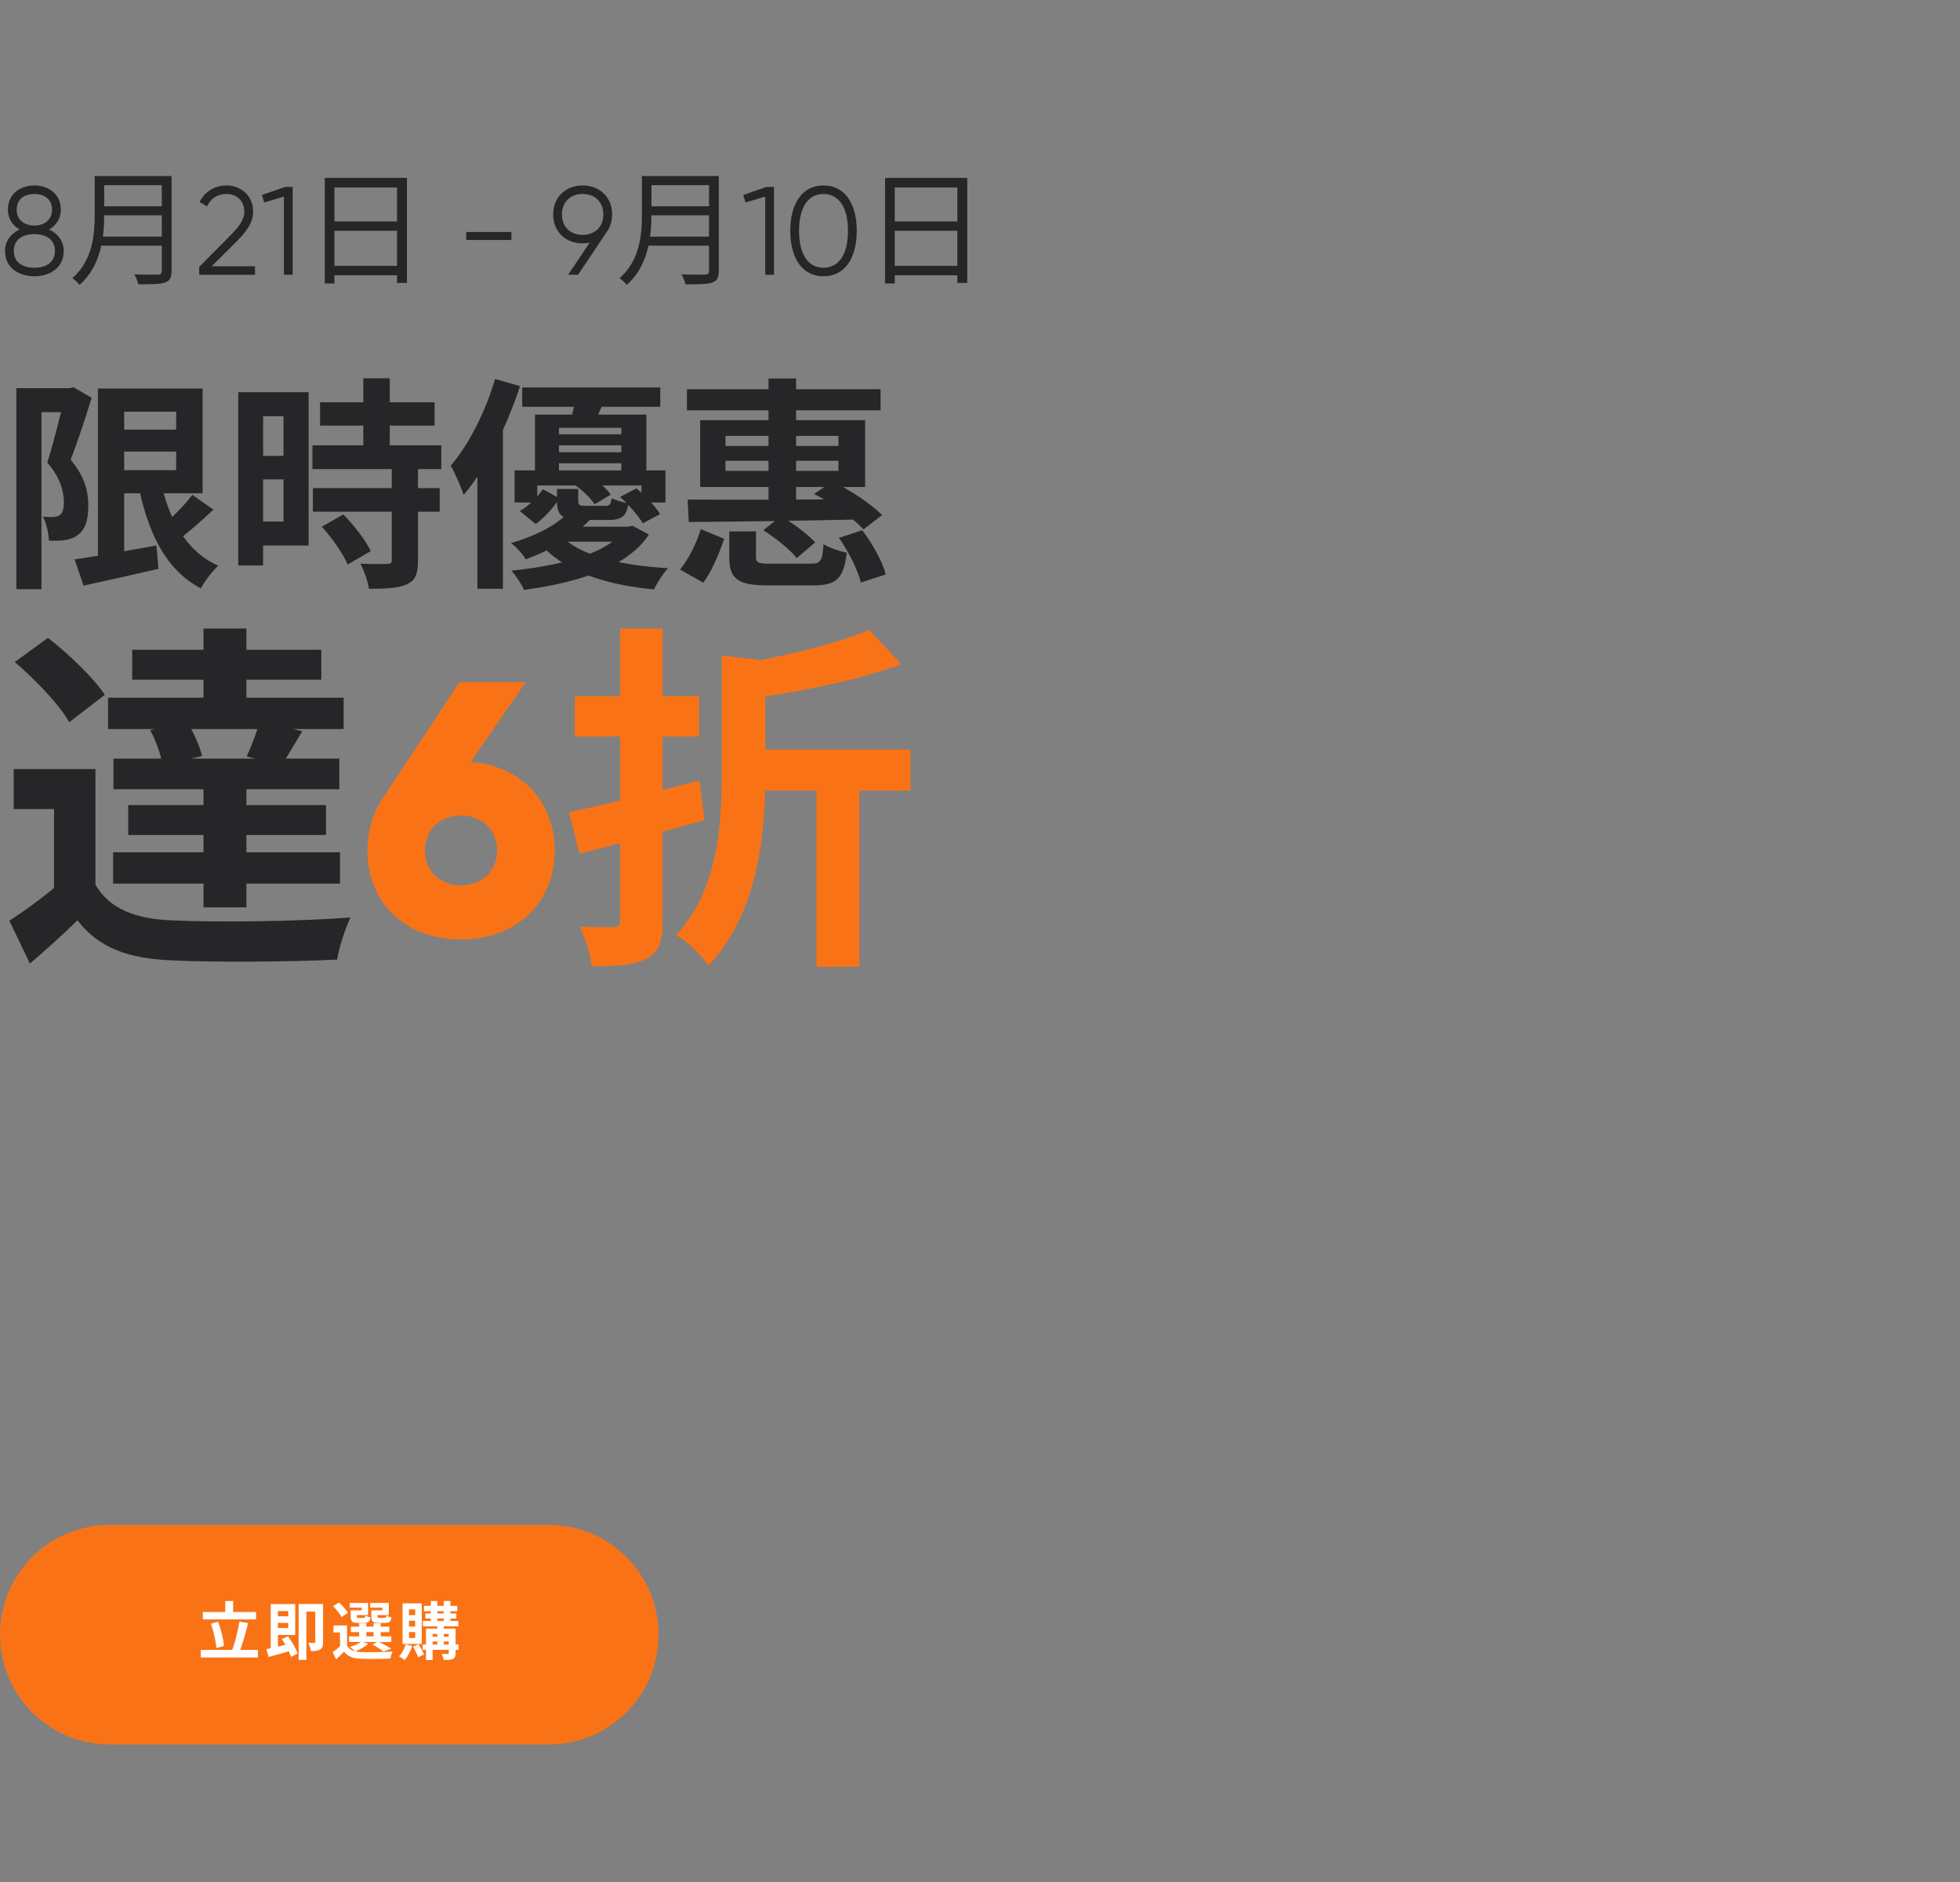
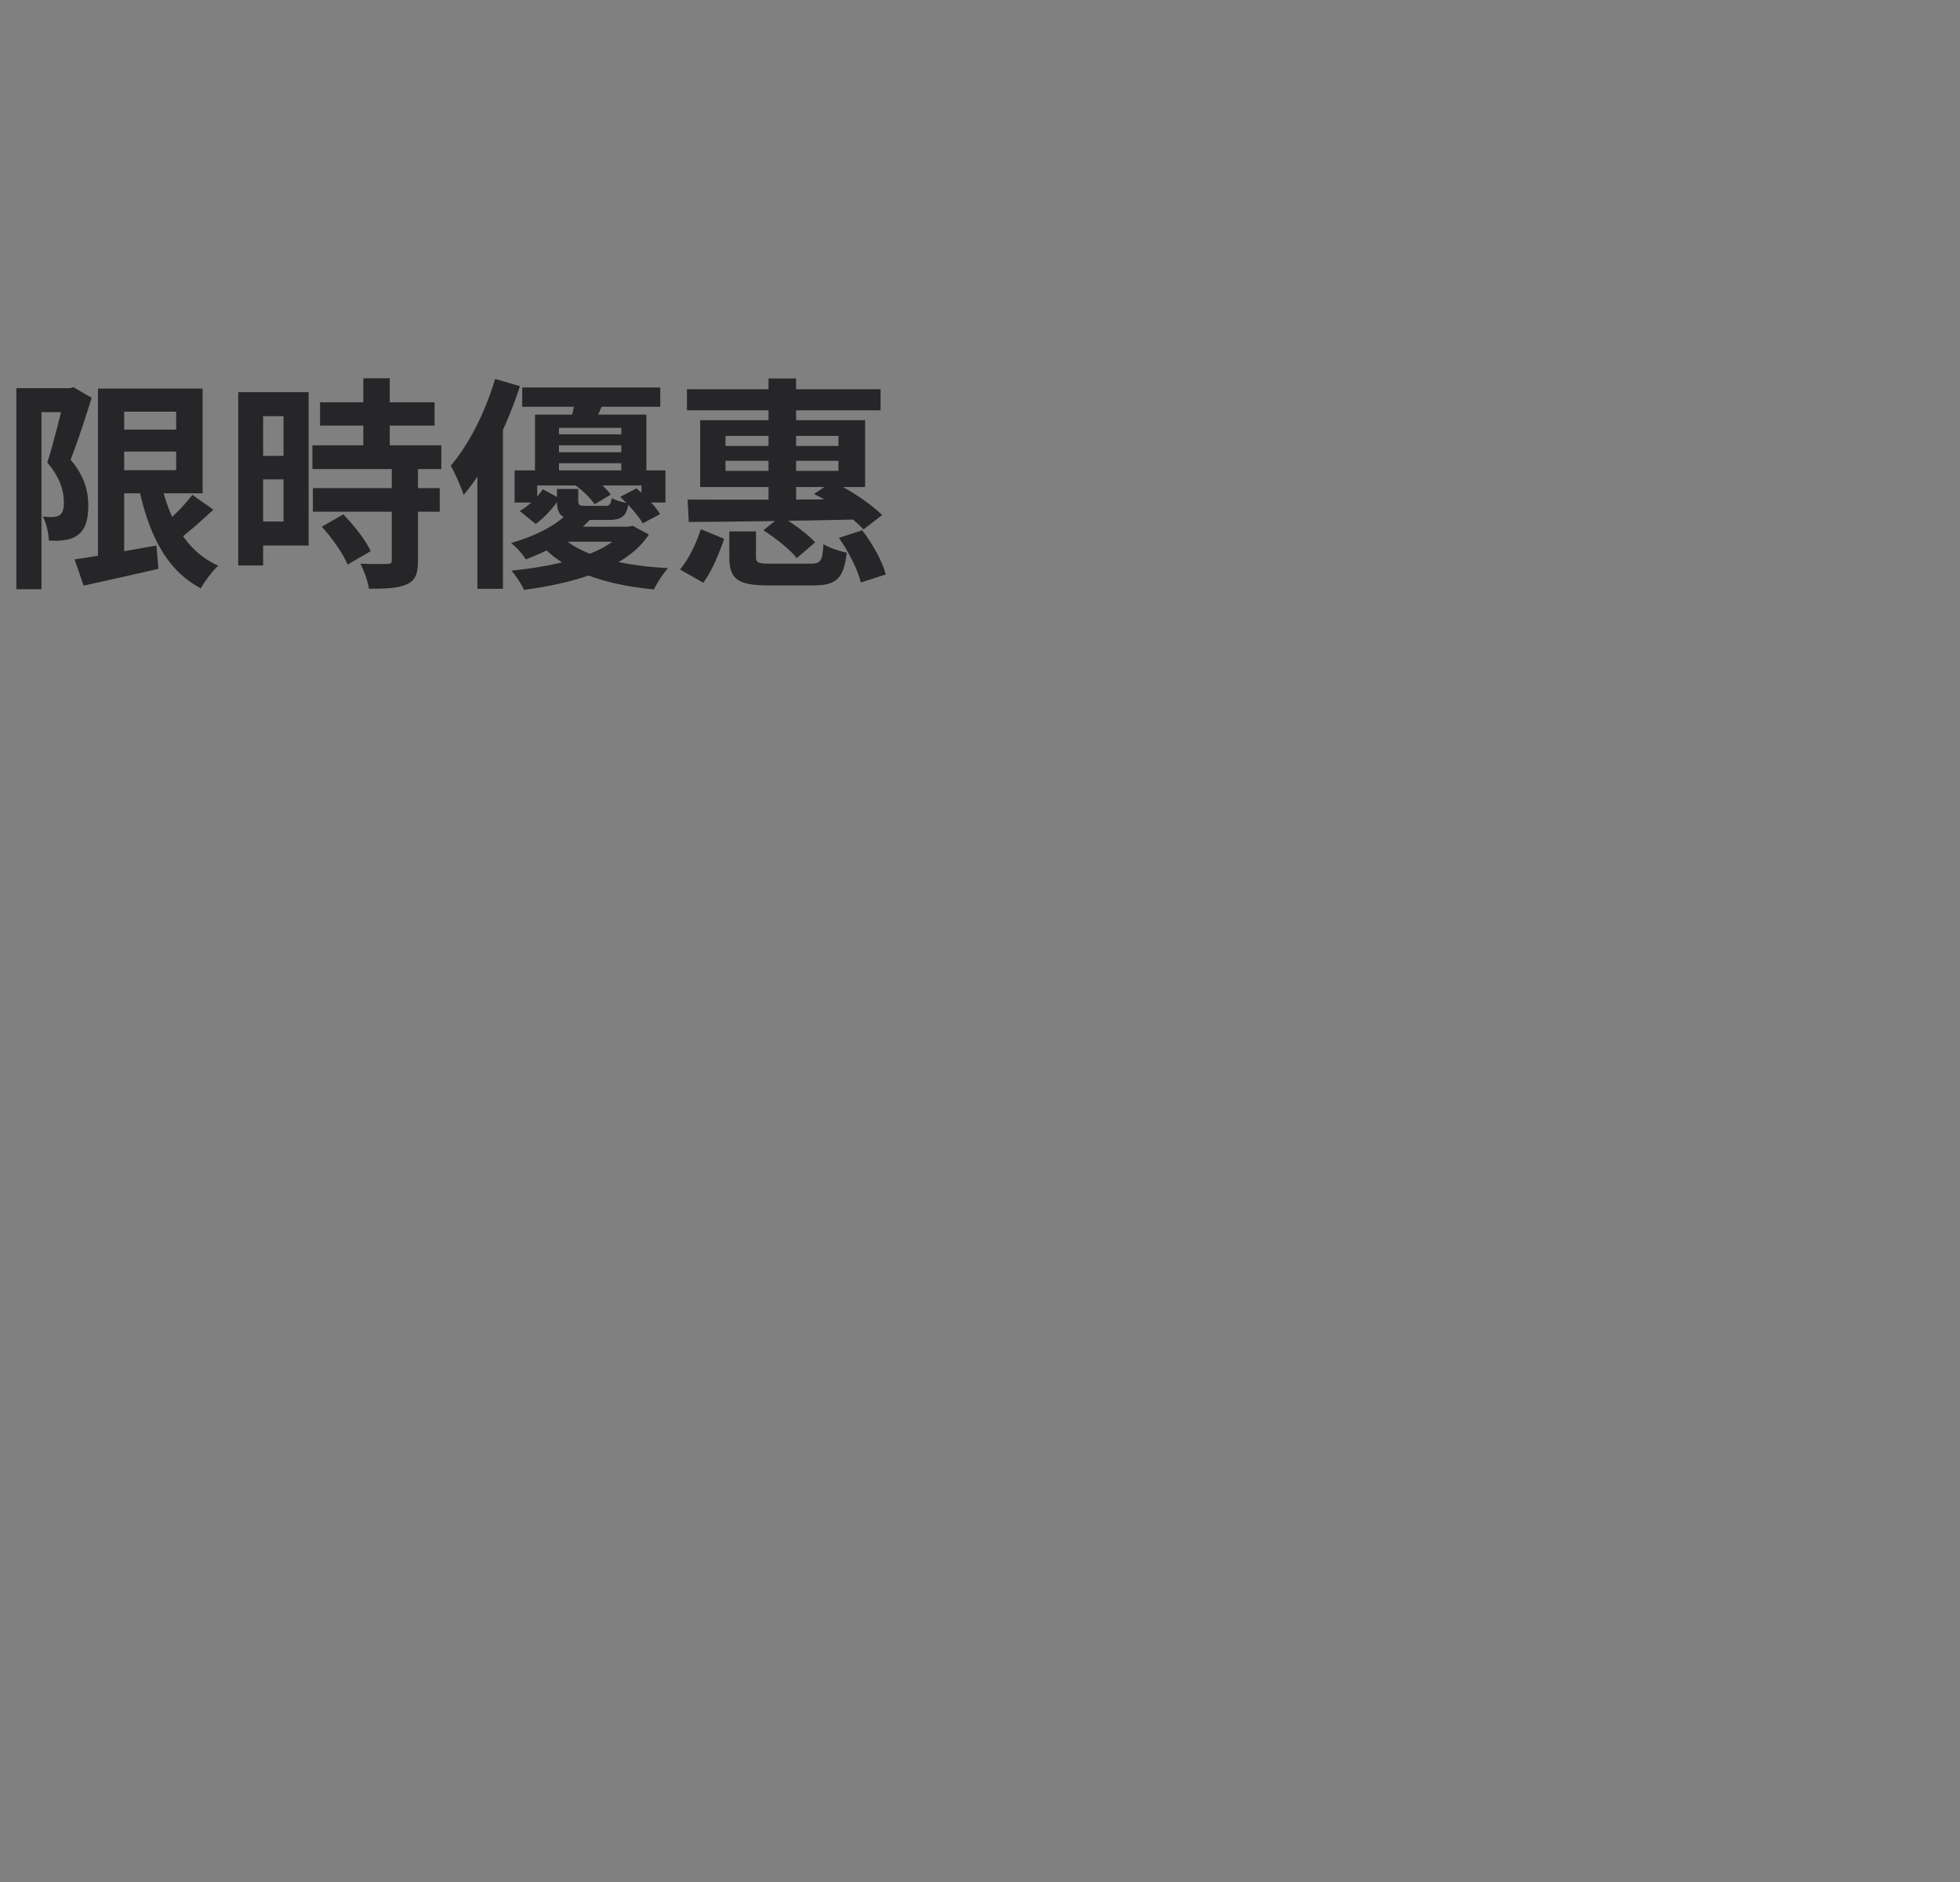
<svg xmlns="http://www.w3.org/2000/svg" width="500" height="480" viewBox="0 0 500 480" fill="none">
  <rect x="0" y="0" width="500" height="480" fill="#808080" stroke="none" />
-   <path d="M12.544 58.528C14.752 59.552 16.256 61.504 16.256 64C16.256 68.224 12.832 70.464 8.768 70.464C4.704 70.464 1.28 68.224 1.28 64C1.28 61.504 2.784 59.552 4.992 58.528C3.264 57.536 2.016 55.808 2.016 53.504C2.016 49.248 5.44 47.296 8.768 47.296C12.096 47.296 15.52 49.248 15.52 53.504C15.52 55.808 14.272 57.536 12.544 58.528ZM8.768 49.472C6.464 49.472 4.256 50.592 4.256 53.504C4.256 56.224 6.464 57.536 8.768 57.536C11.072 57.536 13.28 56.224 13.28 53.504C13.28 50.592 11.072 49.472 8.768 49.472ZM8.768 68.288C11.808 68.288 14.016 66.88 14.016 64C14.016 61.12 11.808 59.712 8.768 59.712C5.728 59.712 3.52 61.12 3.52 64C3.52 66.88 5.728 68.288 8.768 68.288ZM25.627 44.896H42.331V47.232H25.627V44.896ZM25.627 52.608H42.459V54.912H25.627V52.608ZM25.371 60.352H42.299V62.656H25.371V60.352ZM24.155 44.896H26.587V54.784C26.587 60.32 25.787 67.872 20.283 72.672C19.931 72.16 18.971 71.296 18.459 70.944C23.611 66.432 24.155 59.936 24.155 54.784V44.896ZM41.275 44.896H43.771V69.12C43.771 70.816 43.323 71.648 42.107 72.064C40.859 72.48 38.747 72.512 35.291 72.512C35.131 71.808 34.683 70.656 34.267 69.984C36.923 70.08 39.547 70.048 40.283 70.048C41.019 70.016 41.275 69.792 41.275 69.088V44.896ZM50.811 70.08V68.064L58.875 59.936C60.763 58.048 62.331 56.096 62.331 54.016C62.331 50.976 60.123 49.472 57.819 49.472C55.643 49.472 53.883 50.432 52.795 52.64L50.907 51.52C52.347 48.672 54.971 47.296 57.819 47.296C61.147 47.296 64.571 49.632 64.571 54.016C64.571 56.864 62.683 59.264 60.411 61.536L54.011 67.904H65.051V70.08H50.811ZM72.744 47.68H74.664V70.08H72.424V50.144L67.4 51.648L66.824 49.728L72.744 47.68ZM82.851 45.376H103.811V72.16H101.283V47.808H85.315V72.288H82.851V45.376ZM84.483 56.48H102.339V58.848H84.483V56.48ZM84.451 67.808H102.403V70.208H84.451V67.808ZM118.935 61.216V59.168H130.455V61.216H118.935ZM156.156 54.688C156.156 56.448 155.644 57.952 154.78 59.168L147.452 70.08H144.924L150.428 61.888C149.852 62.016 149.244 62.08 148.636 62.08C144.284 62.08 141.116 59.072 141.116 54.688C141.116 50.304 144.284 47.296 148.636 47.296C152.988 47.296 156.156 50.304 156.156 54.688ZM143.356 54.688C143.356 57.824 145.468 59.904 148.636 59.904C151.804 59.904 153.916 57.824 153.916 54.688C153.916 51.552 151.804 49.472 148.636 49.472C145.468 49.472 143.356 51.552 143.356 54.688ZM165.221 44.896H181.925V47.232H165.221V44.896ZM165.221 52.608H182.053V54.912H165.221V52.608ZM164.965 60.352H181.893V62.656H164.965V60.352ZM163.749 44.896H166.181V54.784C166.181 60.32 165.381 67.872 159.877 72.672C159.525 72.16 158.565 71.296 158.053 70.944C163.205 66.432 163.749 59.936 163.749 54.784V44.896ZM180.869 44.896H183.365V69.12C183.365 70.816 182.917 71.648 181.701 72.064C180.453 72.48 178.341 72.512 174.885 72.512C174.725 71.808 174.277 70.656 173.861 69.984C176.517 70.08 179.141 70.048 179.877 70.048C180.613 70.016 180.869 69.792 180.869 69.088V44.896ZM195.525 47.68H197.445V70.08H195.205V50.144L190.181 51.648L189.605 49.728L195.525 47.68ZM210.08 70.464C204.608 70.464 201.6 65.792 201.6 58.88C201.6 51.968 204.608 47.296 210.08 47.296C215.552 47.296 218.56 51.968 218.56 58.88C218.56 65.792 215.552 70.464 210.08 70.464ZM210.08 68.288C214.016 68.288 216.32 64.864 216.32 58.88C216.32 52.896 214.016 49.472 210.08 49.472C206.144 49.472 203.84 52.896 203.84 58.88C203.84 64.864 206.144 68.288 210.08 68.288ZM225.788 45.376H246.748V72.16H244.22V47.808H228.252V72.288H225.788V45.376ZM227.42 56.48H245.276V58.848H227.42V56.48ZM227.388 67.808H245.34V70.208H227.388V67.808Z" fill="#262629" />
  <path d="M28.873 109.574H48.599V115.177H28.873V109.574ZM19.039 142.678C24.242 141.935 32.247 140.506 39.908 139.133L40.423 145.08C33.79 146.623 26.758 148.167 21.326 149.368L19.039 142.678ZM24.985 99.111H31.675V144.279H24.985V99.111ZM28.873 99.111H51.686V125.812H28.873V119.923H44.94V105H28.873V99.111ZM40.823 121.924C42.881 132.101 47.284 140.563 55.688 144.279C54.202 145.594 52.201 148.281 51.229 150.054C42.024 145.194 37.564 135.474 35.105 122.839L40.823 121.924ZM49.056 126.212L54.431 129.985C51.286 132.958 47.627 136.16 44.768 138.219L40.48 134.902C43.224 132.673 46.941 129.071 49.056 126.212ZM4.174 98.996H18.468V105.114H10.577V150.283H4.174V98.996ZM16.581 98.996H17.781L18.753 98.768L23.385 101.455C21.841 106.429 19.782 112.776 18.01 117.235C21.784 121.695 22.527 125.64 22.527 128.956C22.527 132.787 21.669 135.188 19.782 136.503C18.868 137.189 17.724 137.59 16.409 137.761C15.323 137.933 13.836 137.933 12.464 137.876C12.407 136.16 11.892 133.473 10.92 131.758C12.007 131.872 12.807 131.872 13.55 131.872C14.179 131.815 14.751 131.701 15.266 131.358C16.009 130.843 16.295 129.7 16.295 128.099C16.295 125.411 15.437 121.867 12.064 117.979C13.722 112.833 15.666 104.714 16.581 101.055V98.996ZM81.646 102.599H110.862V108.545H81.646V102.599ZM79.702 113.576H112.578V119.637H79.702V113.576ZM79.816 124.497H112.177V130.5H79.816V124.497ZM92.681 96.481H99.427V117.464H92.681V96.481ZM99.942 119.294H106.631V142.964C106.631 146.28 106.002 148.053 103.773 149.025C101.486 150.054 98.398 150.168 94.11 150.168C93.881 148.281 92.852 145.537 91.937 143.765C94.739 143.879 97.884 143.879 98.741 143.822C99.656 143.822 99.942 143.65 99.942 142.85V119.294ZM82.103 134.331L87.592 131.186C90.279 133.988 93.31 137.761 94.567 140.563L88.678 143.993C87.592 141.306 84.733 137.247 82.103 134.331ZM63.979 100.026H78.73V139.133H63.979V133.016H72.326V106.143H63.979V100.026ZM64.322 116.263H75.414V122.267H64.322V116.263ZM60.777 100.026H67.123V144.222H60.777V100.026ZM133.218 98.825H168.438V103.742H133.218V98.825ZM139.964 110.775H161.519V113.576H139.964V110.775ZM139.964 115.349H161.519V118.15H139.964V115.349ZM136.477 105.743H164.893V121.638H158.489V109.117H142.594V121.638H136.477V105.743ZM131.274 119.98H169.753V128.156H163.635V123.81H137.048V128.156H131.274V119.98ZM138.478 124.782L142.766 127.127C141.222 129.356 139.05 131.929 136.648 133.645L132.589 130.328C134.876 129.071 137.106 126.784 138.478 124.782ZM142.08 124.725H147.511V127.641C147.511 128.842 147.797 129.013 149.341 129.013C150.027 129.013 153.458 129.013 154.43 129.013C155.516 129.013 155.802 128.67 156.031 127.069C157.003 127.584 159.004 128.156 160.319 128.384C159.861 131.701 158.546 132.615 155.173 132.615C154.029 132.615 149.684 132.615 148.541 132.615C143.395 132.615 142.08 131.586 142.08 127.641V124.725ZM146.597 123.639L150.485 121.352C152.486 122.667 154.773 124.611 155.802 126.155L151.685 128.613C150.713 127.069 148.541 125.011 146.597 123.639ZM158.203 126.726L162.377 124.554C164.55 126.441 167.237 129.128 168.38 131.129L163.978 133.473C162.892 131.586 160.376 128.728 158.203 126.726ZM144.767 130.957L150.77 132.272C146.711 136.618 141.451 139.877 134.133 142.678C133.332 141.306 131.56 139.362 130.359 138.504C137.106 136.561 142.023 133.759 144.767 130.957ZM159.004 134.331H160.262L161.405 134.102L165.522 136.332C160.605 143.879 149.455 148.339 133.675 150.454C133.046 148.967 131.617 146.852 130.473 145.537C145.339 144.05 155.688 140.391 159.004 135.303V134.331ZM142.823 136.389C147.683 141.649 158.089 144.222 170.439 144.908C169.181 146.223 167.58 148.682 166.837 150.34C153.744 149.082 143.452 145.48 137.392 138.219L142.823 136.389ZM143.681 134.331H160.605V138.161H139.85L143.681 134.331ZM146.825 101.112L154.258 101.912C153.229 104.371 152.257 106.544 151.514 108.145L145.625 107.173C146.082 105.286 146.654 102.827 146.825 101.112ZM126.3 96.652L132.646 98.482C129.387 108.488 124.127 119.351 118.295 126.212C117.723 124.497 116.065 120.609 114.979 118.779C119.61 113.405 123.841 105 126.3 96.652ZM121.783 112.318L128.129 106.029L128.301 106.143V150.168H121.783V112.318ZM175.241 99.282H224.641V104.657H175.241V99.282ZM196.053 96.538H203.086V129.585H196.053V96.538ZM185.075 117.521V120.094H213.892V117.521H185.075ZM185.075 111.175V113.748H213.892V111.175H185.075ZM178.615 107.173H220.695V124.211H178.615V107.173ZM207.66 125.983L212.348 122.839C216.922 124.954 222.296 128.613 225.041 131.358L220.295 135.017C217.551 132.101 212.234 128.213 207.66 125.983ZM175.413 127.413C186.162 127.47 203.086 127.47 218.752 127.298L218.408 132.501C203.028 132.844 186.562 133.073 175.699 133.13L175.413 127.413ZM186.047 135.531H192.851V141.992C192.851 143.593 193.423 143.765 196.739 143.765C198.226 143.765 204.744 143.765 206.745 143.765C209.318 143.765 209.832 143.136 210.061 138.79C211.547 139.705 214.235 140.62 216.007 140.963C215.207 147.71 213.32 149.311 207.317 149.311C205.601 149.311 197.768 149.311 196.11 149.311C188.106 149.311 186.047 147.652 186.047 142.049V135.531ZM194.738 135.245L199.198 131.643C202.285 133.473 206.116 136.275 207.945 138.333L203.257 142.335C201.599 140.22 197.825 137.189 194.738 135.245ZM214.006 137.189L219.952 135.245C222.582 138.676 225.155 143.25 225.956 146.509L219.609 148.567C218.866 145.48 216.522 140.734 214.006 137.189ZM178.786 134.96L184.732 137.418C183.475 141.135 181.645 145.594 179.415 148.624L173.469 145.251C175.699 142.621 177.7 138.447 178.786 134.96Z" fill="#262629" />
-   <path d="M24.352 196.142V229.959H13.784V206.342H3.492V196.142H24.352ZM24.352 225.64C27.844 231.705 34.368 234.369 43.833 234.737C54.86 235.288 76.639 235.013 89.412 234.002C88.217 236.483 86.471 241.537 86.012 244.753C74.525 245.305 54.952 245.488 43.741 244.937C32.714 244.478 25.271 241.813 19.757 234.737C16.081 238.321 12.222 241.813 7.627 245.764L2.389 234.829C6.249 232.348 10.752 229.04 14.795 225.64H24.352ZM3.768 168.85L12.222 162.693C17.46 166.736 23.892 172.893 26.741 177.212L17.643 184.196C15.162 179.693 9.006 173.353 3.768 168.85ZM38.319 186.218L47.784 184.196C49.438 186.861 51.001 190.445 51.552 192.834L41.444 195.131C41.168 192.742 39.79 188.974 38.319 186.218ZM33.725 165.725H81.969V173.353H33.725V165.725ZM32.714 205.331H83.163V212.958H32.714V205.331ZM28.946 193.477H86.563V201.288H28.946V193.477ZM27.568 177.947H87.666V185.942H27.568V177.947ZM28.854 217.369H86.747V225.364H28.854V217.369ZM51.919 160.304H62.855V183.001H51.919V160.304ZM51.919 197.337H62.855V231.429H51.919V197.337ZM66.255 184.012L77.098 186.493C75.076 189.893 73.239 193.018 71.86 195.223L62.947 192.926C64.141 190.261 65.612 186.493 66.255 184.012Z" fill="#262629" />
-   <path d="M120.104 194.304C132.877 195.315 141.515 204.412 141.515 216.91C141.515 230.234 131.774 239.607 117.623 239.607C103.38 239.607 93.731 230.234 93.731 216.91C93.731 211.948 95.109 207.445 97.498 203.861L117.163 173.996H134.072L120.104 194.304ZM117.623 225.823C122.493 225.823 126.812 222.515 126.812 216.91C126.812 211.304 122.493 207.996 117.623 207.996C112.661 207.996 108.434 211.212 108.434 216.91C108.434 222.607 112.661 225.823 117.623 225.823ZM221.698 160.671L229.969 169.401C218.941 173.444 204.238 176.477 191.649 178.131C191.098 175.65 189.536 171.698 188.249 169.401C200.195 167.379 213.428 164.163 221.698 160.671ZM184.114 167.196L197.622 168.758C197.53 169.677 196.795 170.228 195.233 170.596V197.704C195.233 211.948 193.579 232.991 180.622 246.315C179.244 243.834 175.108 239.883 172.444 238.505C183.103 227.11 184.114 210.661 184.114 197.612V167.196ZM189.811 191.18H232.266V201.656H189.811V191.18ZM208.282 196.877H219.217V246.591H208.282V196.877ZM145.151 207.169C153.697 205.331 166.379 202.207 178.417 199.083L179.703 209.191C168.768 212.315 157.006 215.348 147.816 217.737L145.151 207.169ZM146.622 177.58H178.325V187.872H146.622V177.58ZM158.2 160.304H169.043V234.737C169.043 240.067 168.125 242.824 165 244.478C161.876 246.132 157.465 246.499 150.941 246.407C150.665 243.651 149.287 239.148 147.908 236.391C151.492 236.483 155.26 236.483 156.454 236.483C157.741 236.391 158.2 236.023 158.2 234.737V160.304Z" fill="#F97316" />
-   <path d="M0 416.92C0 401.456 12.536 388.92 28 388.92H140C155.464 388.92 168 401.456 168 416.92C168 432.384 155.464 444.92 140 444.92H28C12.536 444.92 0 432.384 0 416.92Z" fill="#F97316" />
-   <path d="M51.748 411.136H65.316V413.024H51.748V411.136ZM51.22 420.816H65.796V422.736H51.22V420.816ZM57.46 408.336H59.476V412.192H57.46V408.336ZM61.076 413.584L63.284 413.968C62.66 416.608 61.796 419.536 61.044 421.424L59.172 421.008C59.924 419.056 60.708 415.952 61.076 413.584ZM53.812 414.112L55.636 413.632C56.404 415.616 56.996 418.096 57.156 419.792L55.188 420.32C55.076 418.656 54.5 416.064 53.812 414.112ZM69.932 412.224H74.156V413.92H69.932V412.224ZM69.068 409.12H70.892V421.008L69.068 421.328V409.12ZM67.964 420.624C69.5 420.32 71.868 419.744 74.092 419.184L74.316 420.992C72.332 421.568 70.172 422.16 68.524 422.608L67.964 420.624ZM71.916 418.064L73.468 417.312C74.46 418.688 75.532 420.496 75.916 421.728L74.236 422.592C73.884 421.36 72.876 419.472 71.916 418.064ZM69.916 409.12H75.308V416.992H69.916V415.216H73.532V410.896H69.916V409.12ZM80.428 409.088H82.412V418.8C82.412 419.728 82.268 420.336 81.676 420.688C81.1 421.056 80.348 421.104 79.292 421.104C79.244 420.512 78.94 419.552 78.636 418.992C79.26 419.04 79.932 419.024 80.156 419.024C80.364 419.024 80.428 418.96 80.428 418.752V409.088ZM76.188 409.088H81.452V411.024H78.156V423.344H76.188V409.088ZM88.532 414.576V420.464H86.74V416.352H85.076V414.576H88.532ZM88.532 419.728C89.156 420.816 90.324 421.28 91.972 421.36C93.956 421.44 97.892 421.392 100.164 421.216C99.956 421.632 99.668 422.48 99.588 423.008C97.54 423.104 93.988 423.136 91.988 423.056C90.036 422.976 88.724 422.496 87.764 421.248C87.156 421.888 86.516 422.496 85.764 423.216L84.852 421.376C85.492 420.928 86.26 420.32 86.932 419.728H88.532ZM84.98 409.664L86.484 408.704C87.332 409.472 88.324 410.56 88.756 411.344L87.124 412.416C86.756 411.648 85.796 410.48 84.98 409.664ZM89.508 414.88H99.316V416.272H89.508V414.88ZM89.028 417.344H99.812V418.768H89.028V417.344ZM91.636 414.032H93.444V418.032H91.636V414.032ZM95.3 414.032H97.124V418.032H95.3V414.032ZM89.94 410.704H92.276V410.032H89.236V408.832H93.892V411.92H89.94V410.704ZM89.46 410.704H91.044V412.256C91.044 412.592 91.108 412.656 91.524 412.656C91.7 412.656 92.516 412.656 92.756 412.656C93.076 412.656 93.14 412.56 93.204 412.032C93.492 412.24 94.1 412.448 94.532 412.528C94.372 413.616 93.94 413.92 92.964 413.92C92.66 413.92 91.588 413.92 91.284 413.92C89.86 413.92 89.46 413.552 89.46 412.272V410.704ZM95.204 410.704H97.556V410.032H94.436V408.832H99.188V411.92H95.204V410.704ZM94.724 410.704H96.308V412.256C96.308 412.592 96.388 412.656 96.804 412.656C96.996 412.656 97.844 412.656 98.084 412.656C98.42 412.656 98.484 412.56 98.548 412.016C98.836 412.224 99.444 412.416 99.876 412.512C99.716 413.616 99.284 413.92 98.292 413.92C97.988 413.92 96.868 413.92 96.564 413.92C95.124 413.92 94.724 413.552 94.724 412.256V410.704ZM95.028 419.44L96.436 418.656C97.588 419.184 98.996 419.952 99.796 420.496L97.812 421.216C97.22 420.704 96.084 419.984 95.028 419.44ZM92.228 418.656L93.908 419.248C93.076 420.016 91.732 420.752 90.628 421.2C90.324 420.88 89.636 420.304 89.236 420.048C90.356 419.712 91.54 419.2 92.228 418.656ZM108.156 409.568H116.636V410.928H108.156V409.568ZM107.884 413.424H116.94V414.784H107.884V413.424ZM107.82 419.424H116.972V420.784H107.82V419.424ZM108.524 411.504H116.396V412.8H108.524V411.504ZM109.9 408.336H111.564V414.032H109.9V408.336ZM113.212 408.336H114.908V414.032H113.212V408.336ZM111.548 414.048H113.212V419.792H111.548V414.048ZM114.476 415.376H116.22V421.616C116.22 422.416 116.06 422.848 115.532 423.104C114.988 423.36 114.236 423.36 113.196 423.36C113.116 422.912 112.908 422.256 112.7 421.824C113.324 421.856 114.012 421.856 114.204 421.856C114.412 421.84 114.476 421.792 114.476 421.6V415.376ZM108.668 415.376H115.212V416.736H110.364V423.392H108.668V415.376ZM109.516 417.456H115.212V418.64H109.516V417.456ZM103.468 419.408L105.148 419.808C104.732 421.152 103.996 422.528 103.244 423.392C102.908 423.136 102.204 422.672 101.804 422.448C102.54 421.696 103.164 420.544 103.468 419.408ZM105.356 419.984L106.764 419.376C107.308 420.192 107.9 421.28 108.156 421.984L106.684 422.688C106.444 421.968 105.868 420.832 105.356 419.984ZM104.332 413.36V414.848H105.916V413.36H104.332ZM104.332 416.256V417.776H105.916V416.256H104.332ZM104.332 410.464V411.936H105.916V410.464H104.332ZM102.7 408.928H107.596V419.296H102.7V408.928Z" fill="white" />
</svg>